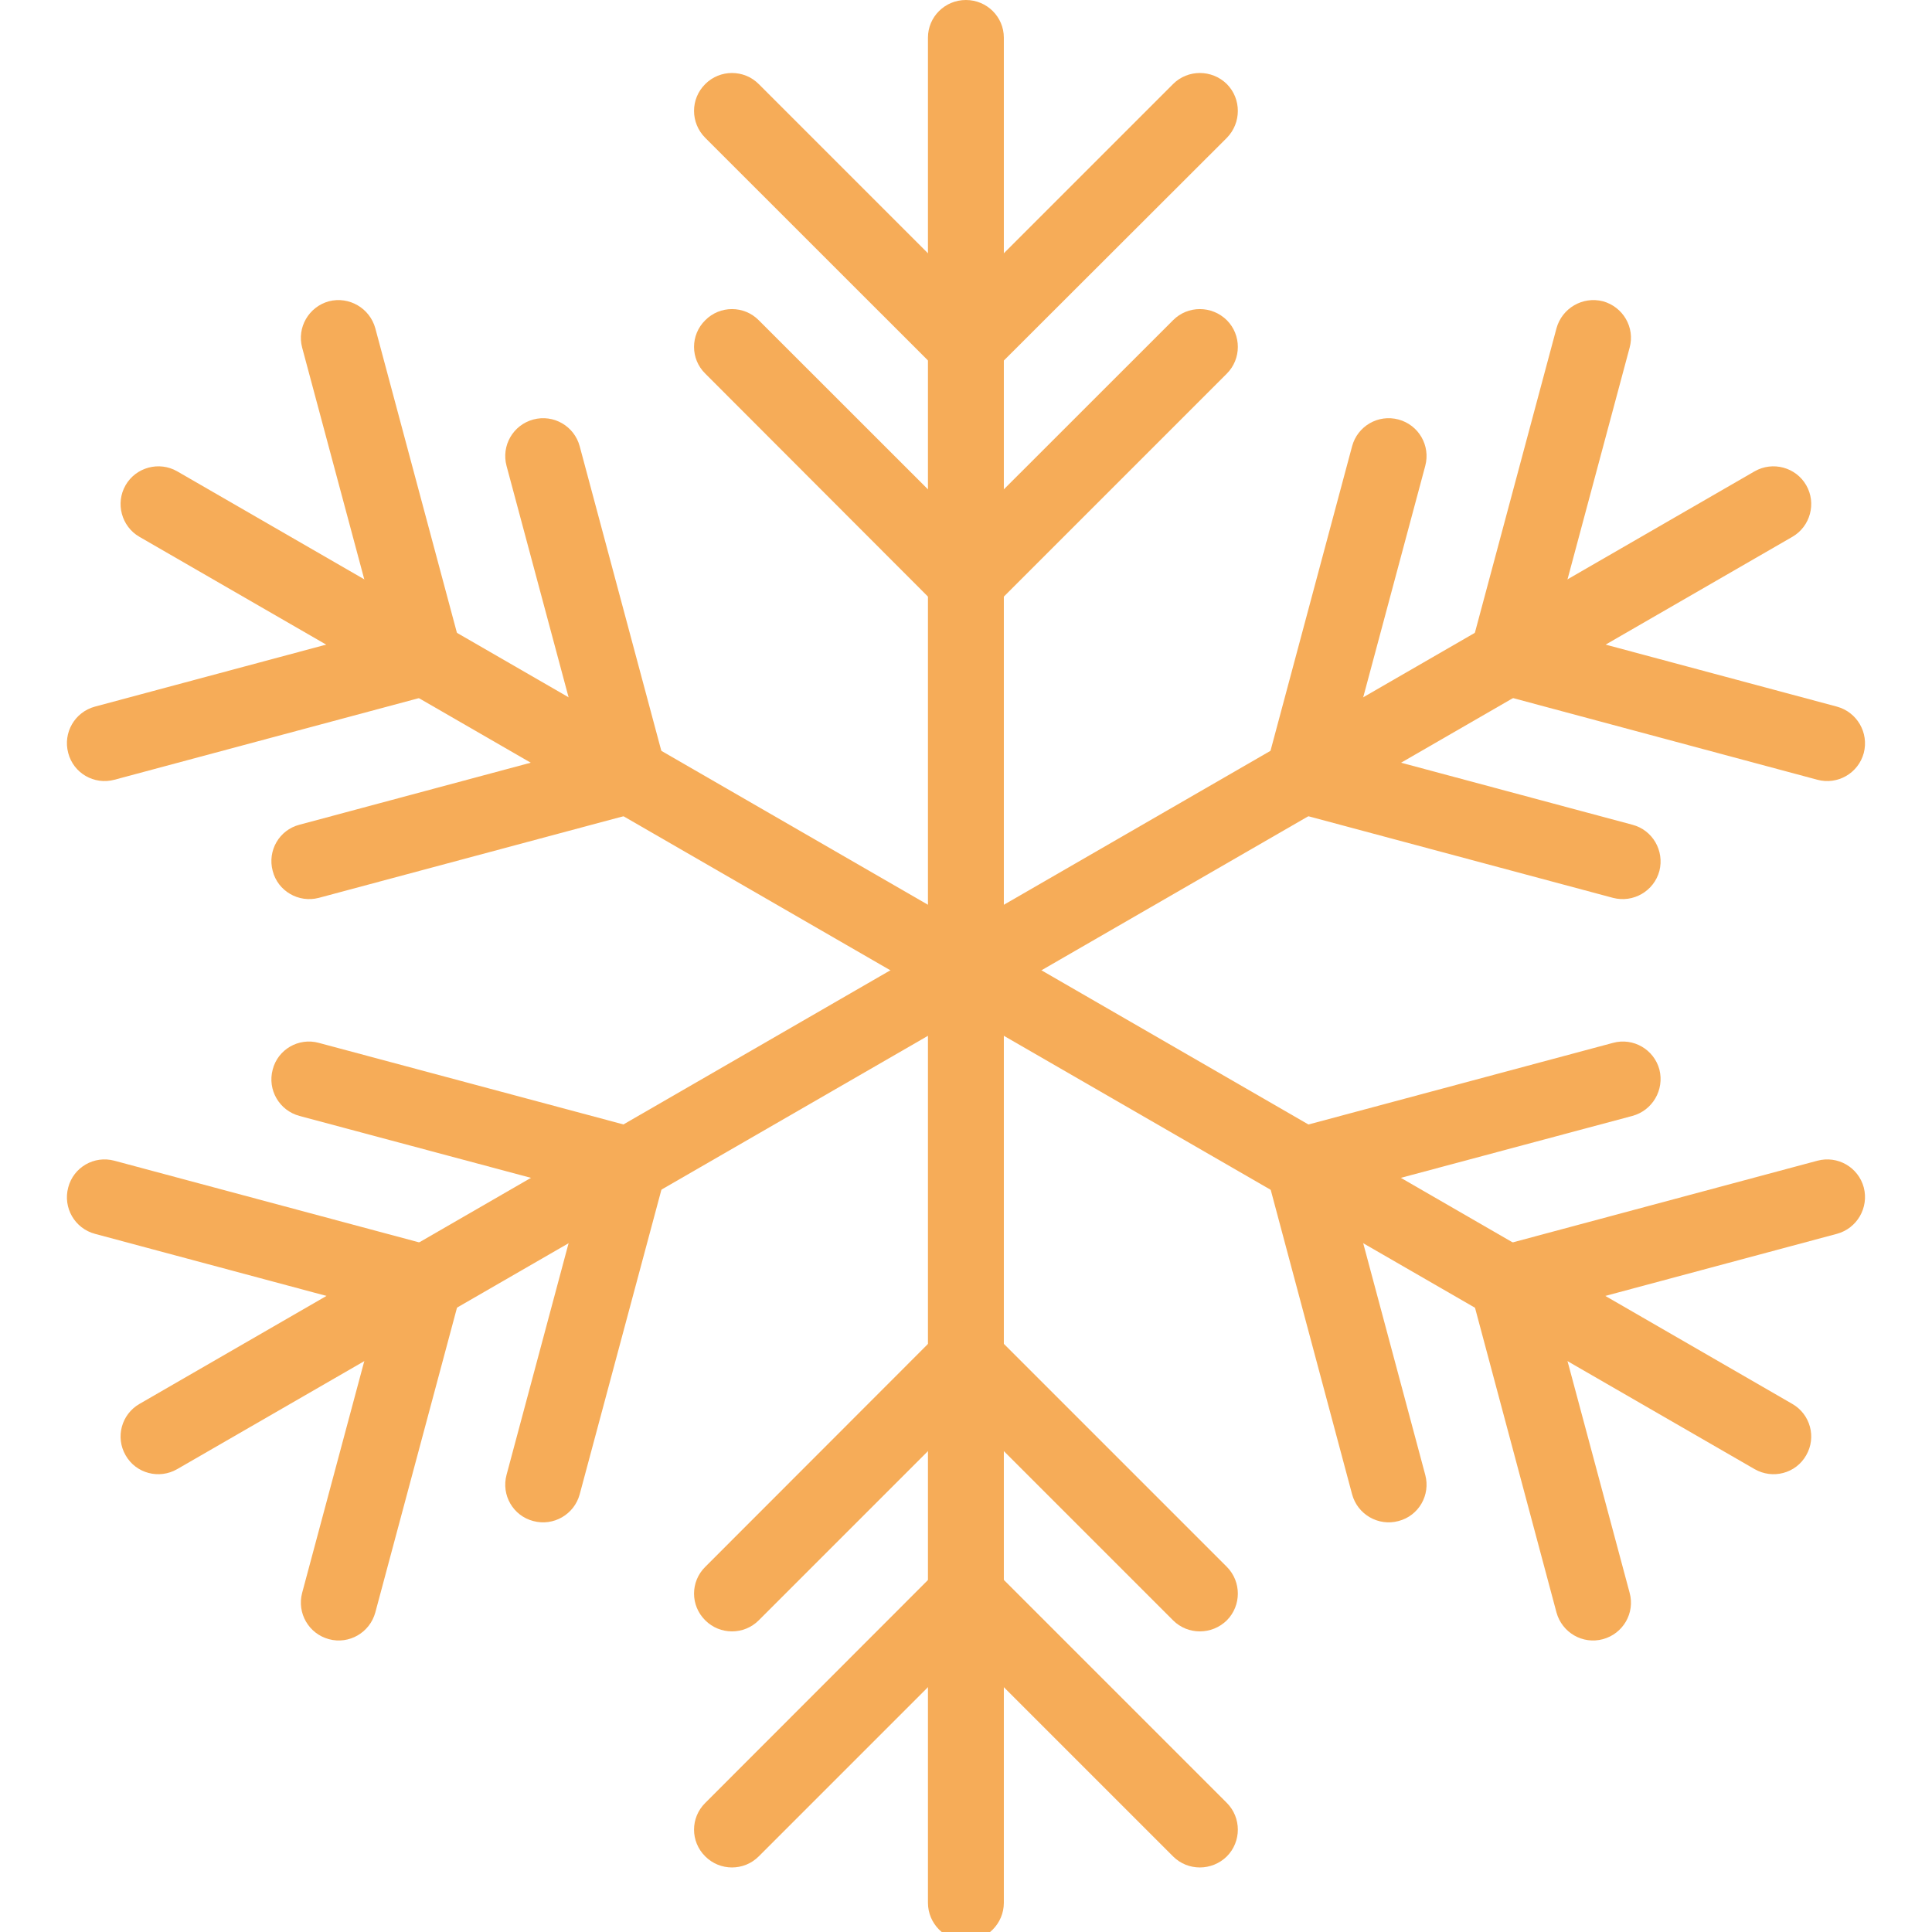
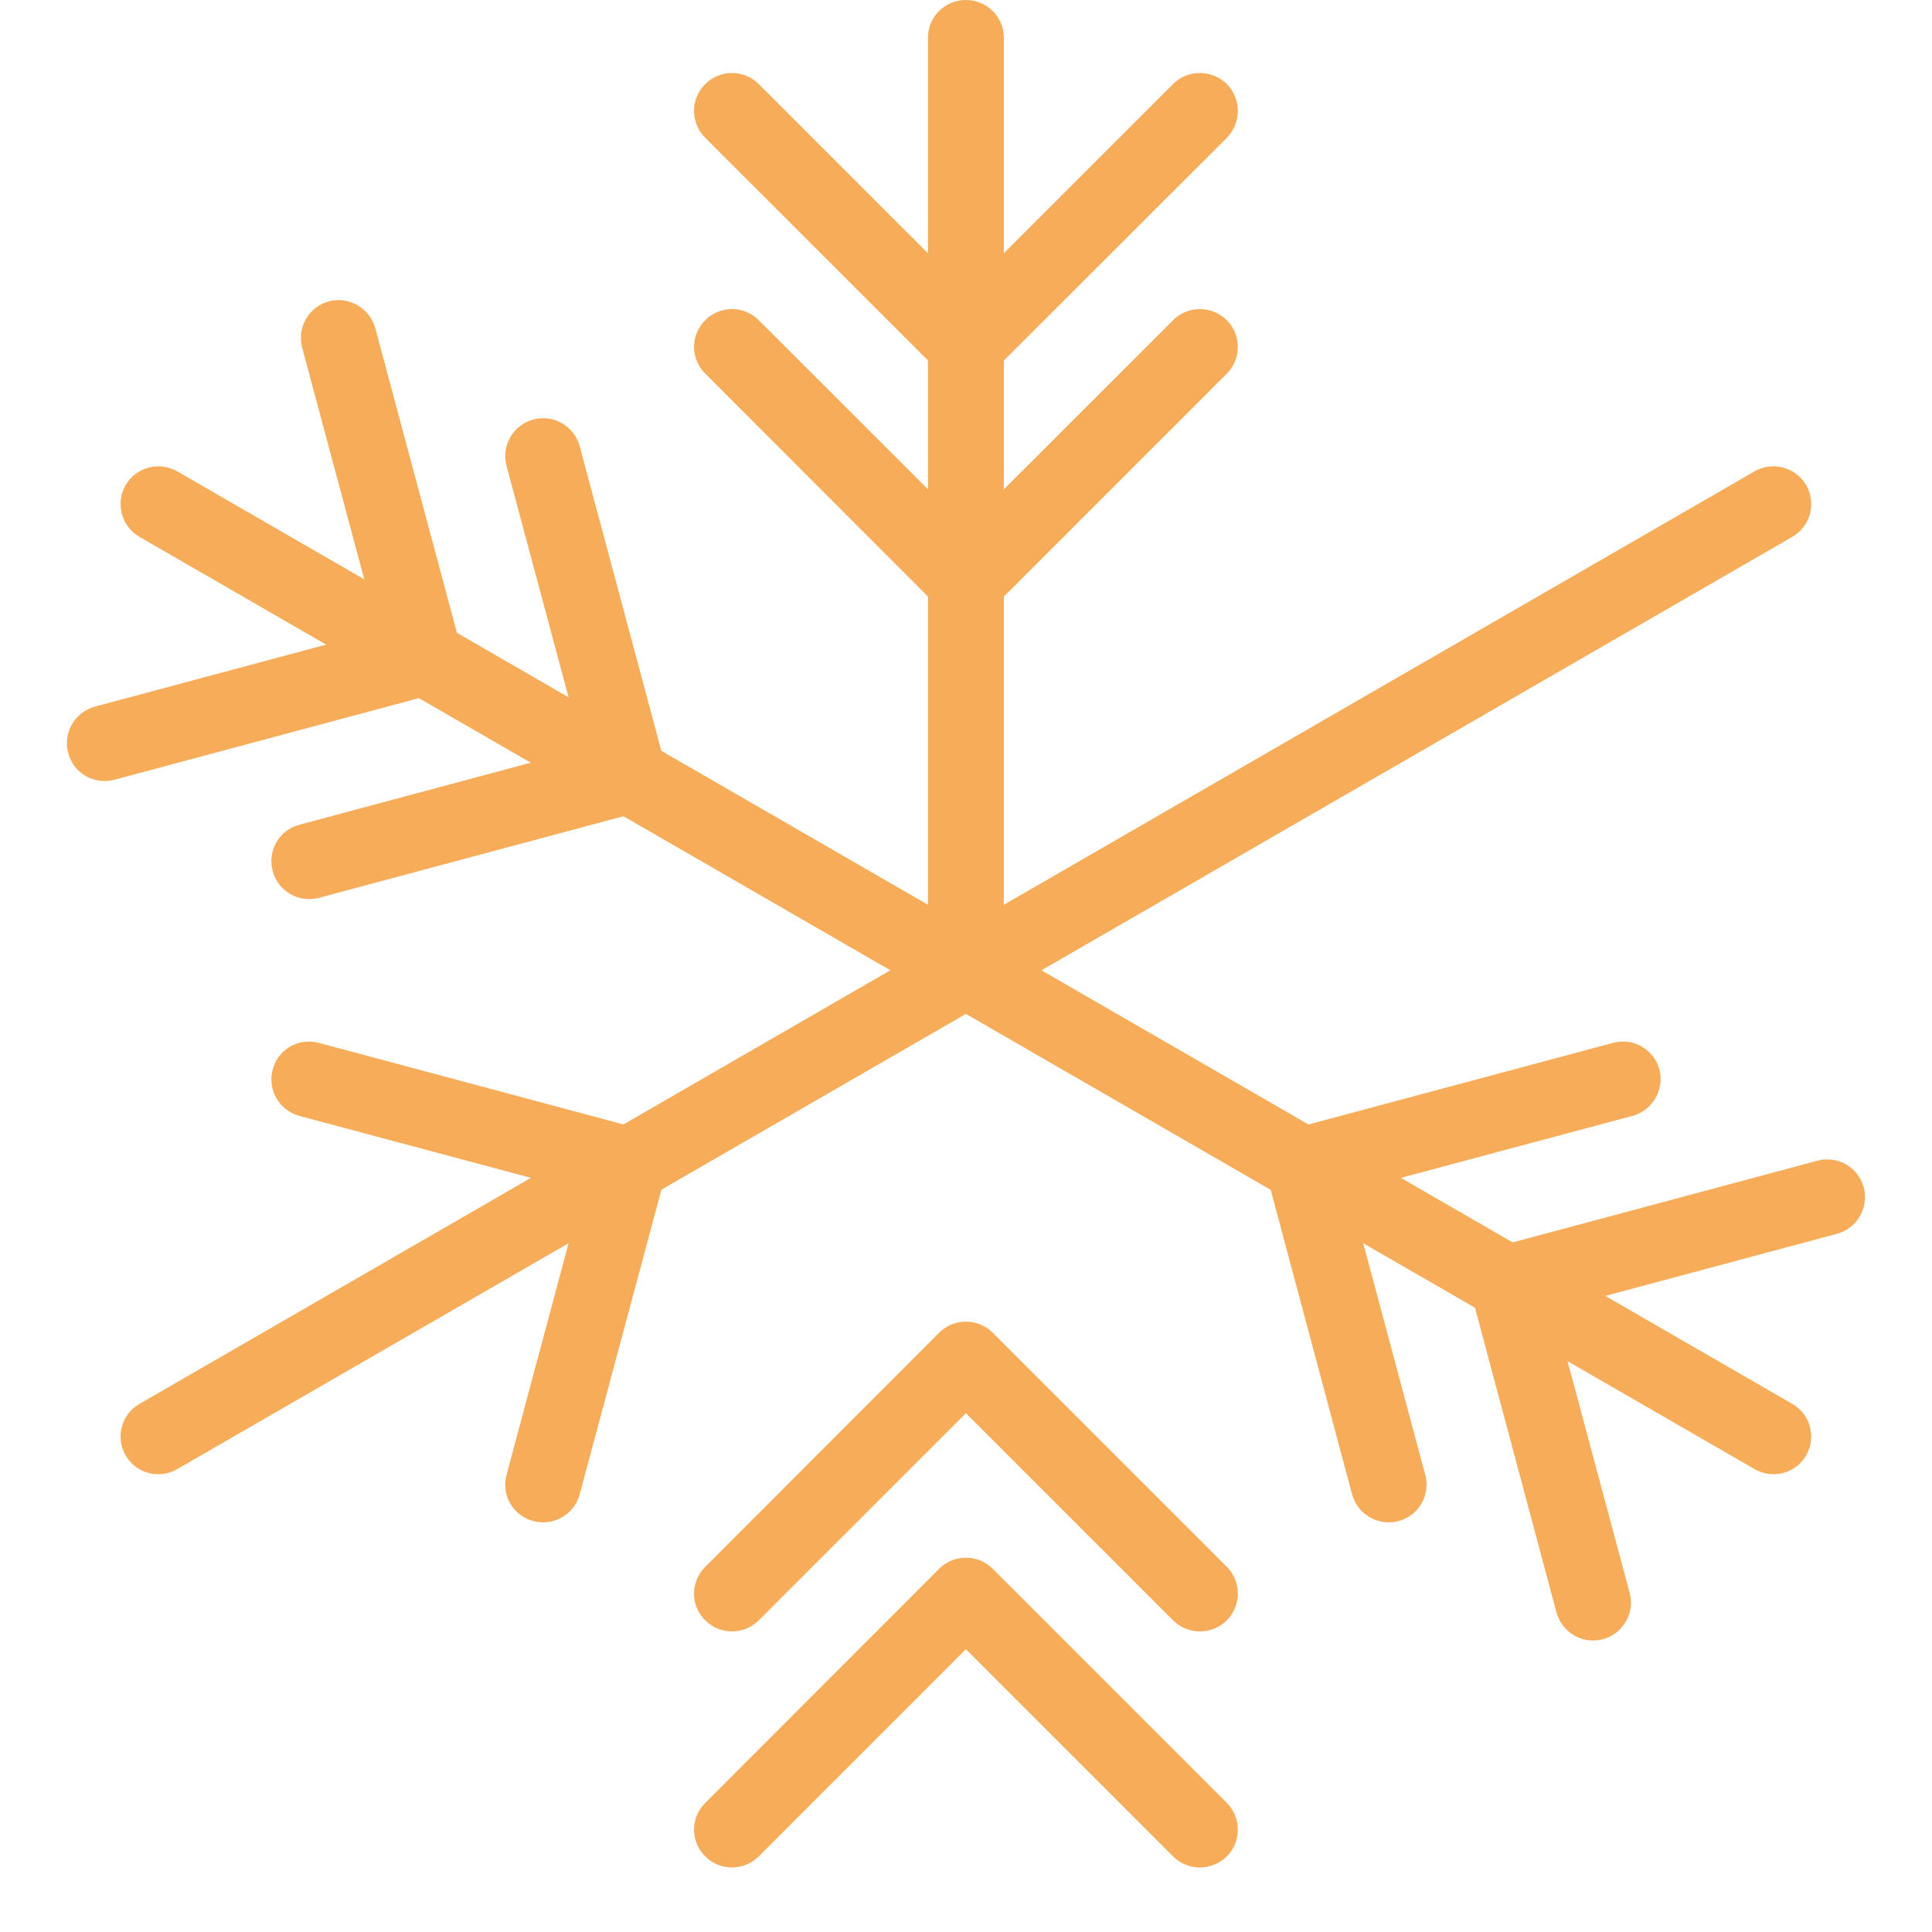
<svg xmlns="http://www.w3.org/2000/svg" width="100" viewBox="0 0 75 75" height="100" preserveAspectRatio="xMidYMid meet">
  <defs>
    <clipPath id="ff4815367e">
      <path d="M 57 11 L 72.918 11 L 72.918 31 L 57 31 Z M 57 11 " clip-rule="nonzero" />
    </clipPath>
    <clipPath id="410b578307">
      <path d="M 2.418 45 L 18 45 L 18 64 L 2.418 64 Z M 2.418 45 " clip-rule="nonzero" />
    </clipPath>
    <clipPath id="148e3b8915">
      <path d="M 57 45 L 72.918 45 L 72.918 64 L 57 64 Z M 57 45 " clip-rule="nonzero" />
    </clipPath>
    <clipPath id="0f403ef03f">
      <path d="M 2.418 11 L 18 11 L 18 31 L 2.418 31 Z M 2.418 11 " clip-rule="nonzero" />
    </clipPath>
  </defs>
  <path fill="#f6ac58" d="M 38.969 1.461 C 38.969 0.656 38.312 0 37.496 0 C 36.68 0 36.023 0.656 36.023 1.461 L 36.023 37.664 C 36.023 38.48 36.68 39.137 37.496 39.137 C 38.312 39.137 38.969 38.48 38.969 37.664 Z M 38.969 1.461 " fill-opacity="1" fill-rule="nonzero" />
  <path fill="#f6ac58" d="M 47.625 5.352 C 48.195 4.77 48.195 3.836 47.625 3.262 C 47.043 2.691 46.109 2.691 45.539 3.262 L 37.496 11.305 L 29.453 3.262 C 28.883 2.691 27.949 2.691 27.379 3.262 C 26.797 3.836 26.797 4.77 27.379 5.352 L 36.449 14.418 L 36.457 14.43 C 37.031 15.004 37.961 15.004 38.535 14.43 Z M 47.625 5.352 " fill-opacity="1" fill-rule="nonzero" />
  <path fill="#f6ac58" d="M 47.625 14.504 C 48.195 13.934 48.195 13 47.625 12.43 C 47.043 11.855 46.109 11.855 45.539 12.43 L 37.496 20.469 L 29.453 12.43 C 28.883 11.855 27.949 11.855 27.379 12.43 C 26.797 13 26.797 13.934 27.379 14.504 L 36.449 23.586 L 36.457 23.594 C 37.031 24.168 37.961 24.168 38.535 23.594 Z M 47.625 14.504 " fill-opacity="1" fill-rule="nonzero" />
-   <path fill="#f6ac58" d="M 36.023 73.867 C 36.023 74.672 36.68 75.34 37.496 75.34 C 38.312 75.34 38.969 74.672 38.969 73.867 L 38.969 37.664 C 38.969 36.848 38.312 36.191 37.496 36.191 C 36.68 36.191 36.023 36.848 36.023 37.664 Z M 36.023 73.867 " fill-opacity="1" fill-rule="nonzero" />
  <path fill="#f6ac58" d="M 45.539 72.066 C 46.109 72.637 47.043 72.637 47.625 72.066 C 48.195 71.492 48.195 70.562 47.625 69.988 L 38.535 60.898 C 37.961 60.328 37.031 60.328 36.457 60.898 L 36.449 60.91 L 27.379 69.988 C 26.797 70.562 26.797 71.492 27.379 72.066 C 27.949 72.637 28.883 72.637 29.453 72.066 L 37.496 64.023 Z M 45.539 72.066 " fill-opacity="1" fill-rule="nonzero" />
  <path fill="#f6ac58" d="M 45.539 62.902 C 46.109 63.473 47.043 63.473 47.625 62.902 C 48.195 62.328 48.195 61.398 47.625 60.824 L 38.535 51.734 C 37.961 51.164 37.031 51.164 36.457 51.734 L 36.449 51.746 L 27.379 60.824 C 26.797 61.398 26.797 62.328 27.379 62.902 C 27.949 63.473 28.883 63.473 29.453 62.902 L 37.496 54.859 Z M 45.539 62.902 " fill-opacity="1" fill-rule="nonzero" />
  <path fill="#f6ac58" d="M 69.578 20.84 C 70.277 20.438 70.52 19.535 70.117 18.836 C 69.715 18.137 68.816 17.895 68.113 18.297 L 36.766 36.395 C 36.066 36.797 35.82 37.695 36.227 38.395 C 36.629 39.094 37.527 39.34 38.227 38.938 Z M 69.578 20.84 " fill-opacity="1" fill-rule="nonzero" />
  <g clip-path="url(#ff4815367e)">
-     <path fill="#f6ac58" d="M 70.551 30.27 C 71.336 30.48 72.141 30.016 72.352 29.23 C 72.555 28.445 72.09 27.641 71.305 27.43 L 60.316 24.484 L 63.262 13.496 C 63.477 12.715 63.008 11.91 62.223 11.695 C 61.441 11.496 60.637 11.961 60.422 12.746 L 57.117 25.078 C 57.117 25.098 57.105 25.121 57.098 25.141 C 56.895 25.938 57.352 26.742 58.145 26.953 L 58.527 25.523 L 58.145 26.941 Z M 70.551 30.27 " fill-opacity="1" fill-rule="nonzero" />
-   </g>
-   <path fill="#f6ac58" d="M 62.617 34.855 C 63.402 35.059 64.207 34.594 64.418 33.809 C 64.617 33.023 64.152 32.219 63.367 32.016 L 52.383 29.07 L 55.328 18.086 C 55.539 17.301 55.074 16.496 54.289 16.285 C 53.504 16.074 52.699 16.539 52.488 17.324 L 49.184 29.656 C 49.184 29.676 49.172 29.707 49.16 29.73 C 48.961 30.512 49.426 31.316 50.211 31.531 L 50.59 30.109 L 50.211 31.531 Z M 62.617 34.855 " fill-opacity="1" fill-rule="nonzero" />
+     </g>
  <path fill="#f6ac58" d="M 5.414 54.5 C 4.715 54.902 4.473 55.793 4.875 56.492 C 5.277 57.203 6.18 57.434 6.879 57.031 L 38.227 38.938 C 38.926 38.535 39.172 37.633 38.766 36.934 C 38.363 36.234 37.465 35.992 36.766 36.395 Z M 5.414 54.5 " fill-opacity="1" fill-rule="nonzero" />
  <g clip-path="url(#410b578307)">
-     <path fill="#f6ac58" d="M 11.73 61.832 C 11.52 62.617 11.984 63.422 12.77 63.633 C 13.551 63.844 14.355 63.379 14.57 62.594 L 17.895 50.188 C 18.109 49.402 17.641 48.598 16.859 48.387 C 16.824 48.375 16.805 48.367 16.785 48.367 L 4.441 45.059 C 3.656 44.848 2.852 45.312 2.648 46.098 C 2.438 46.883 2.902 47.688 3.688 47.898 L 14.676 50.844 Z M 11.73 61.832 " fill-opacity="1" fill-rule="nonzero" />
-   </g>
+     </g>
  <path fill="#f6ac58" d="M 19.664 57.254 C 19.453 58.039 19.918 58.844 20.703 59.047 C 21.488 59.258 22.293 58.789 22.504 58.008 L 25.832 45.602 C 26.043 44.816 25.578 44.012 24.793 43.801 C 24.762 43.801 24.738 43.789 24.719 43.789 L 12.375 40.484 C 11.594 40.27 10.785 40.738 10.586 41.52 C 10.375 42.305 10.84 43.109 11.625 43.32 L 22.609 46.258 Z M 19.664 57.254 " fill-opacity="1" fill-rule="nonzero" />
  <path fill="#f6ac58" d="M 68.113 57.031 C 68.816 57.434 69.715 57.203 70.117 56.492 C 70.52 55.793 70.277 54.902 69.578 54.5 L 38.227 36.395 C 37.527 35.992 36.629 36.234 36.227 36.934 C 35.82 37.633 36.066 38.535 36.766 38.938 Z M 68.113 57.031 " fill-opacity="1" fill-rule="nonzero" />
  <g clip-path="url(#148e3b8915)">
    <path fill="#f6ac58" d="M 60.422 62.594 C 60.637 63.379 61.441 63.844 62.223 63.633 C 63.008 63.422 63.477 62.617 63.262 61.832 L 60.316 50.844 L 71.305 47.898 C 72.09 47.688 72.555 46.883 72.352 46.098 C 72.141 45.312 71.336 44.848 70.551 45.059 L 58.211 48.367 C 57.395 48.547 56.883 49.371 57.098 50.188 L 57.105 50.188 Z M 60.422 62.594 " fill-opacity="1" fill-rule="nonzero" />
  </g>
  <path fill="#f6ac58" d="M 52.488 58.008 C 52.699 58.789 53.504 59.258 54.289 59.047 C 55.074 58.844 55.539 58.039 55.328 57.254 L 52.383 46.258 L 63.367 43.32 C 64.152 43.109 64.617 42.305 64.418 41.52 C 64.207 40.738 63.402 40.27 62.617 40.484 L 50.285 43.789 C 49.457 43.957 48.949 44.797 49.16 45.602 L 49.172 45.602 Z M 52.488 58.008 " fill-opacity="1" fill-rule="nonzero" />
  <path fill="#f6ac58" d="M 6.879 18.297 C 6.18 17.895 5.277 18.137 4.875 18.836 C 4.473 19.535 4.715 20.438 5.414 20.84 L 36.766 38.938 C 37.465 39.34 38.363 39.094 38.766 38.395 C 39.172 37.695 38.926 36.797 38.227 36.395 Z M 6.879 18.297 " fill-opacity="1" fill-rule="nonzero" />
  <g clip-path="url(#0f403ef03f)">
    <path fill="#f6ac58" d="M 3.688 27.43 C 2.902 27.641 2.438 28.445 2.648 29.23 C 2.852 30.016 3.656 30.48 4.441 30.27 L 16.859 26.941 L 16.477 25.523 L 16.859 26.953 C 17.641 26.742 18.109 25.938 17.895 25.141 C 17.887 25.121 17.887 25.098 17.875 25.078 L 14.57 12.746 C 14.355 11.961 13.551 11.496 12.77 11.695 C 11.984 11.91 11.52 12.715 11.73 13.496 L 14.676 24.484 Z M 3.688 27.43 " fill-opacity="1" fill-rule="nonzero" />
  </g>
  <path fill="#f6ac58" d="M 11.625 32.016 C 10.84 32.219 10.375 33.023 10.586 33.809 C 10.785 34.594 11.594 35.059 12.375 34.855 L 24.781 31.531 L 24.41 30.109 L 24.793 31.531 C 25.578 31.316 26.043 30.512 25.832 29.73 C 25.82 29.707 25.82 29.676 25.809 29.656 L 22.504 17.324 C 22.293 16.539 21.488 16.074 20.703 16.285 C 19.918 16.496 19.453 17.301 19.664 18.086 L 22.609 29.07 Z M 11.625 32.016 " fill-opacity="1" fill-rule="nonzero" />
</svg>